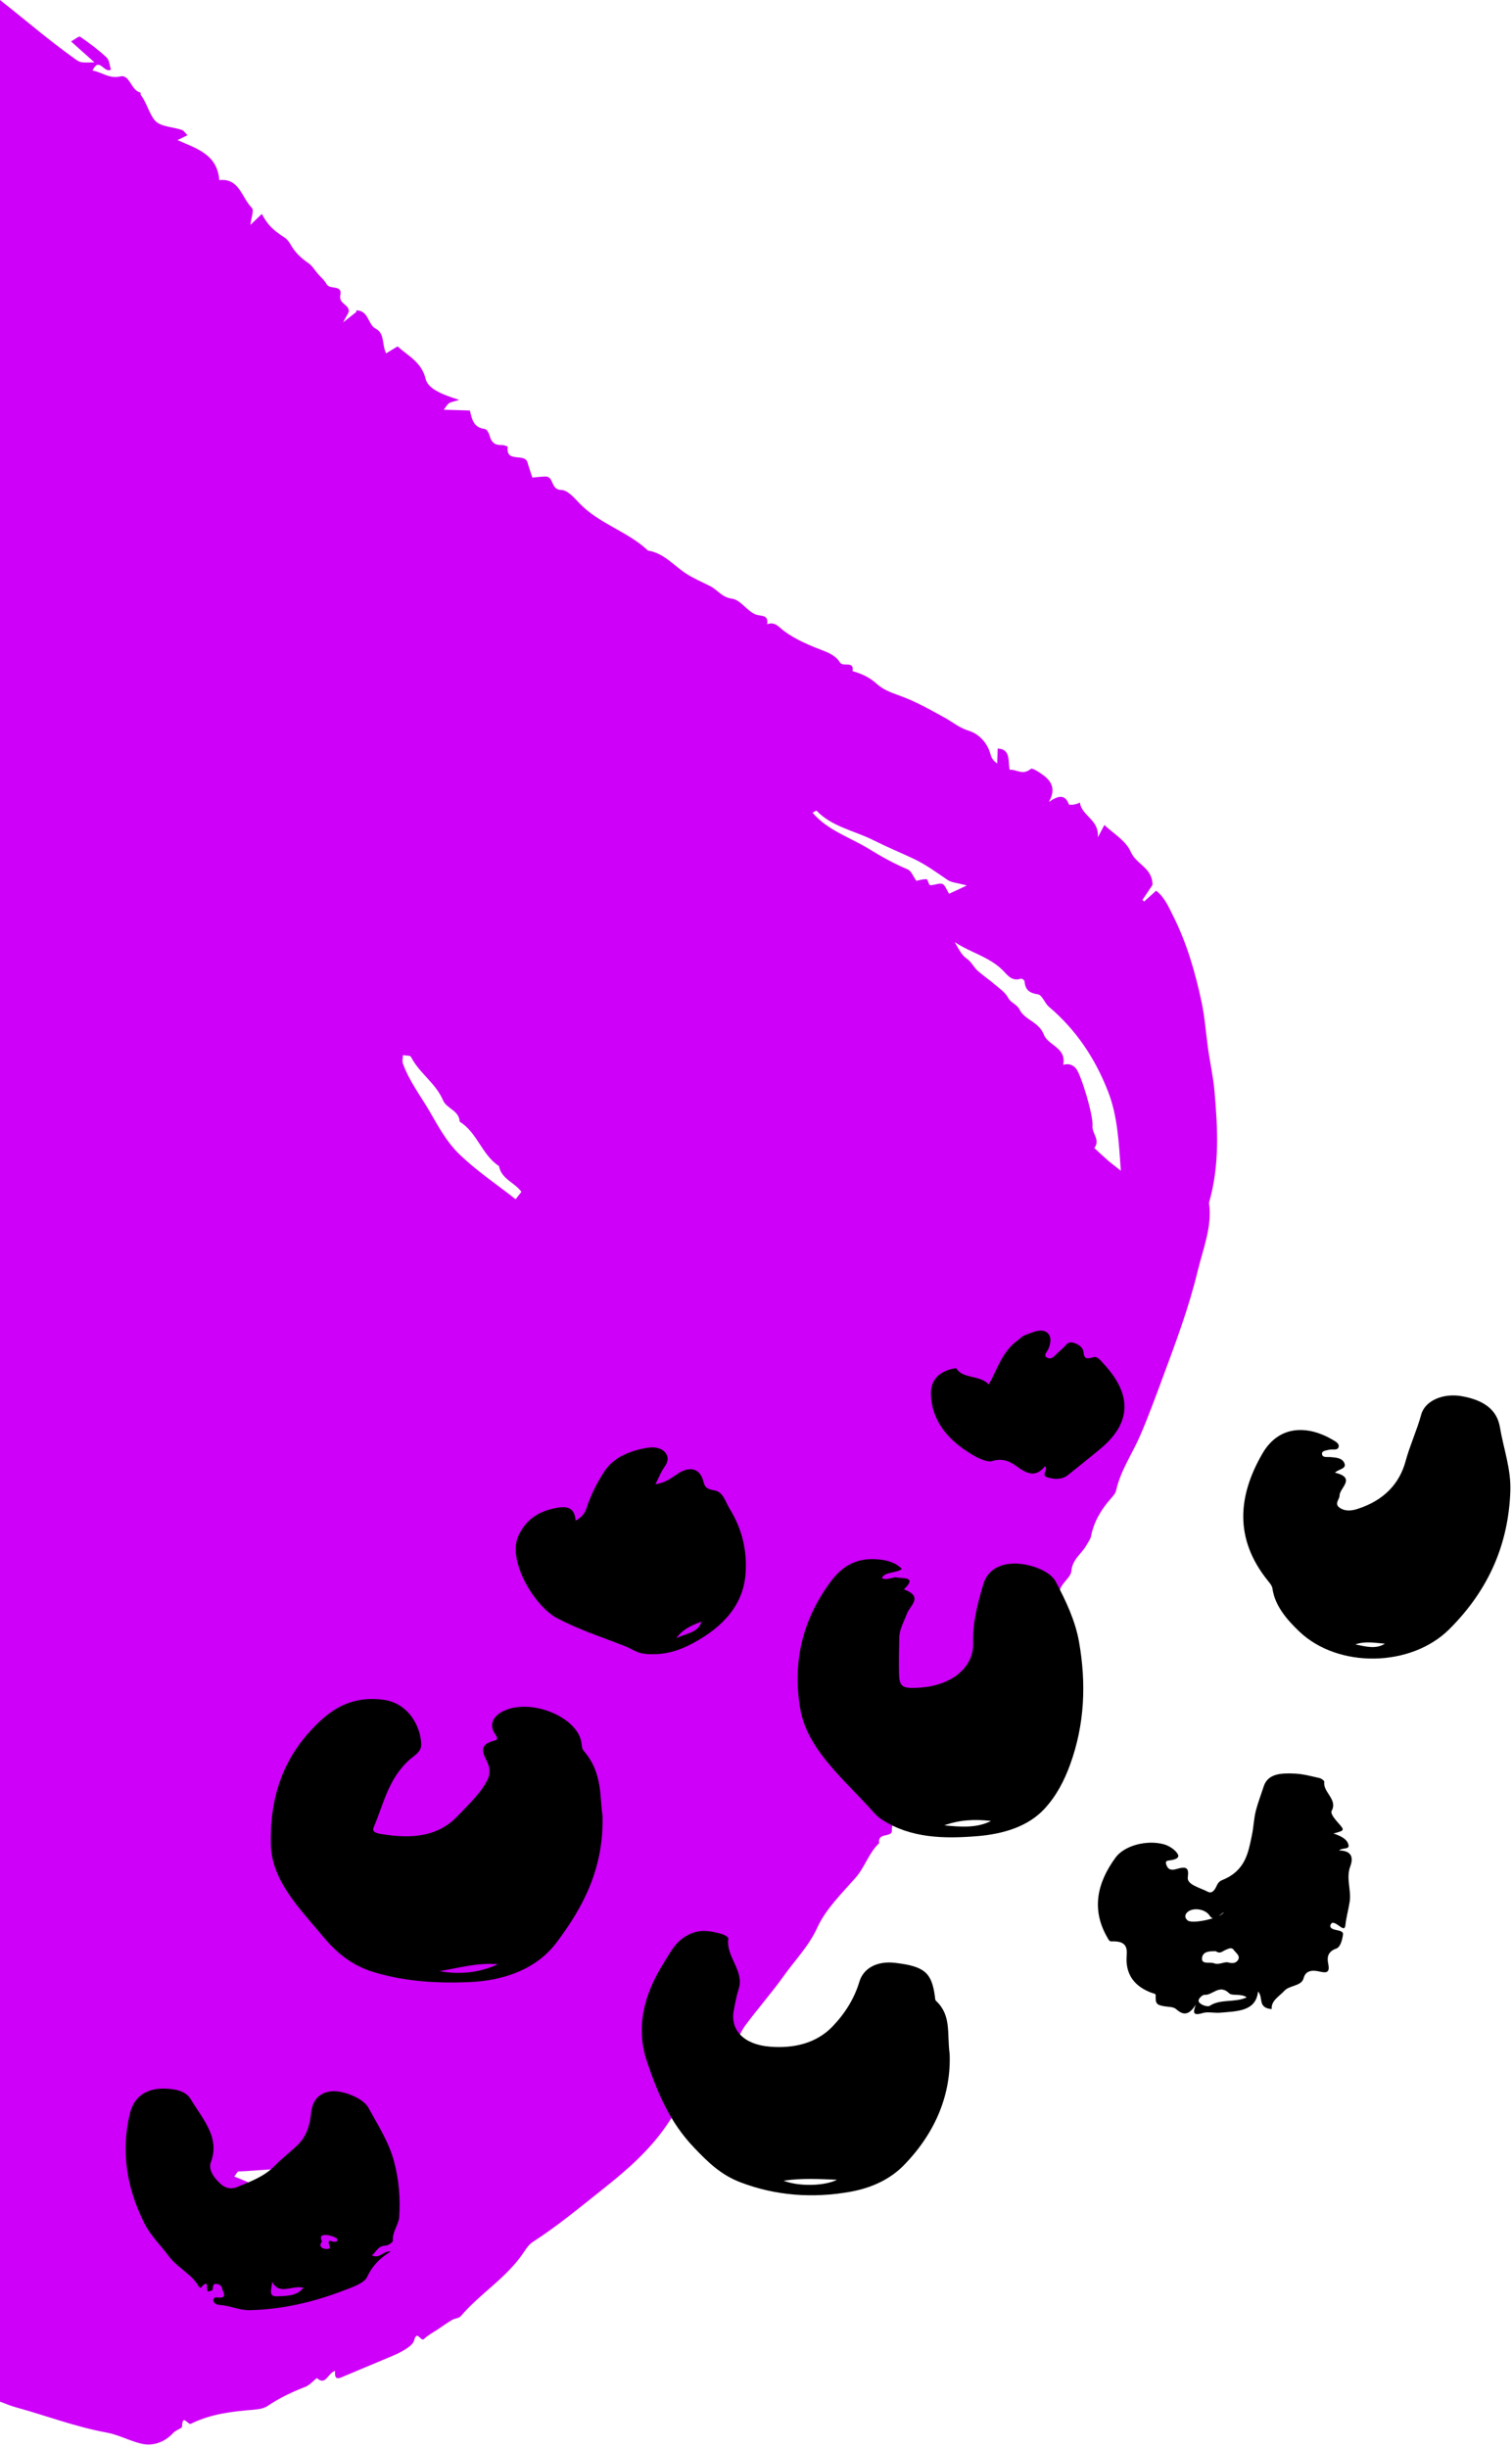
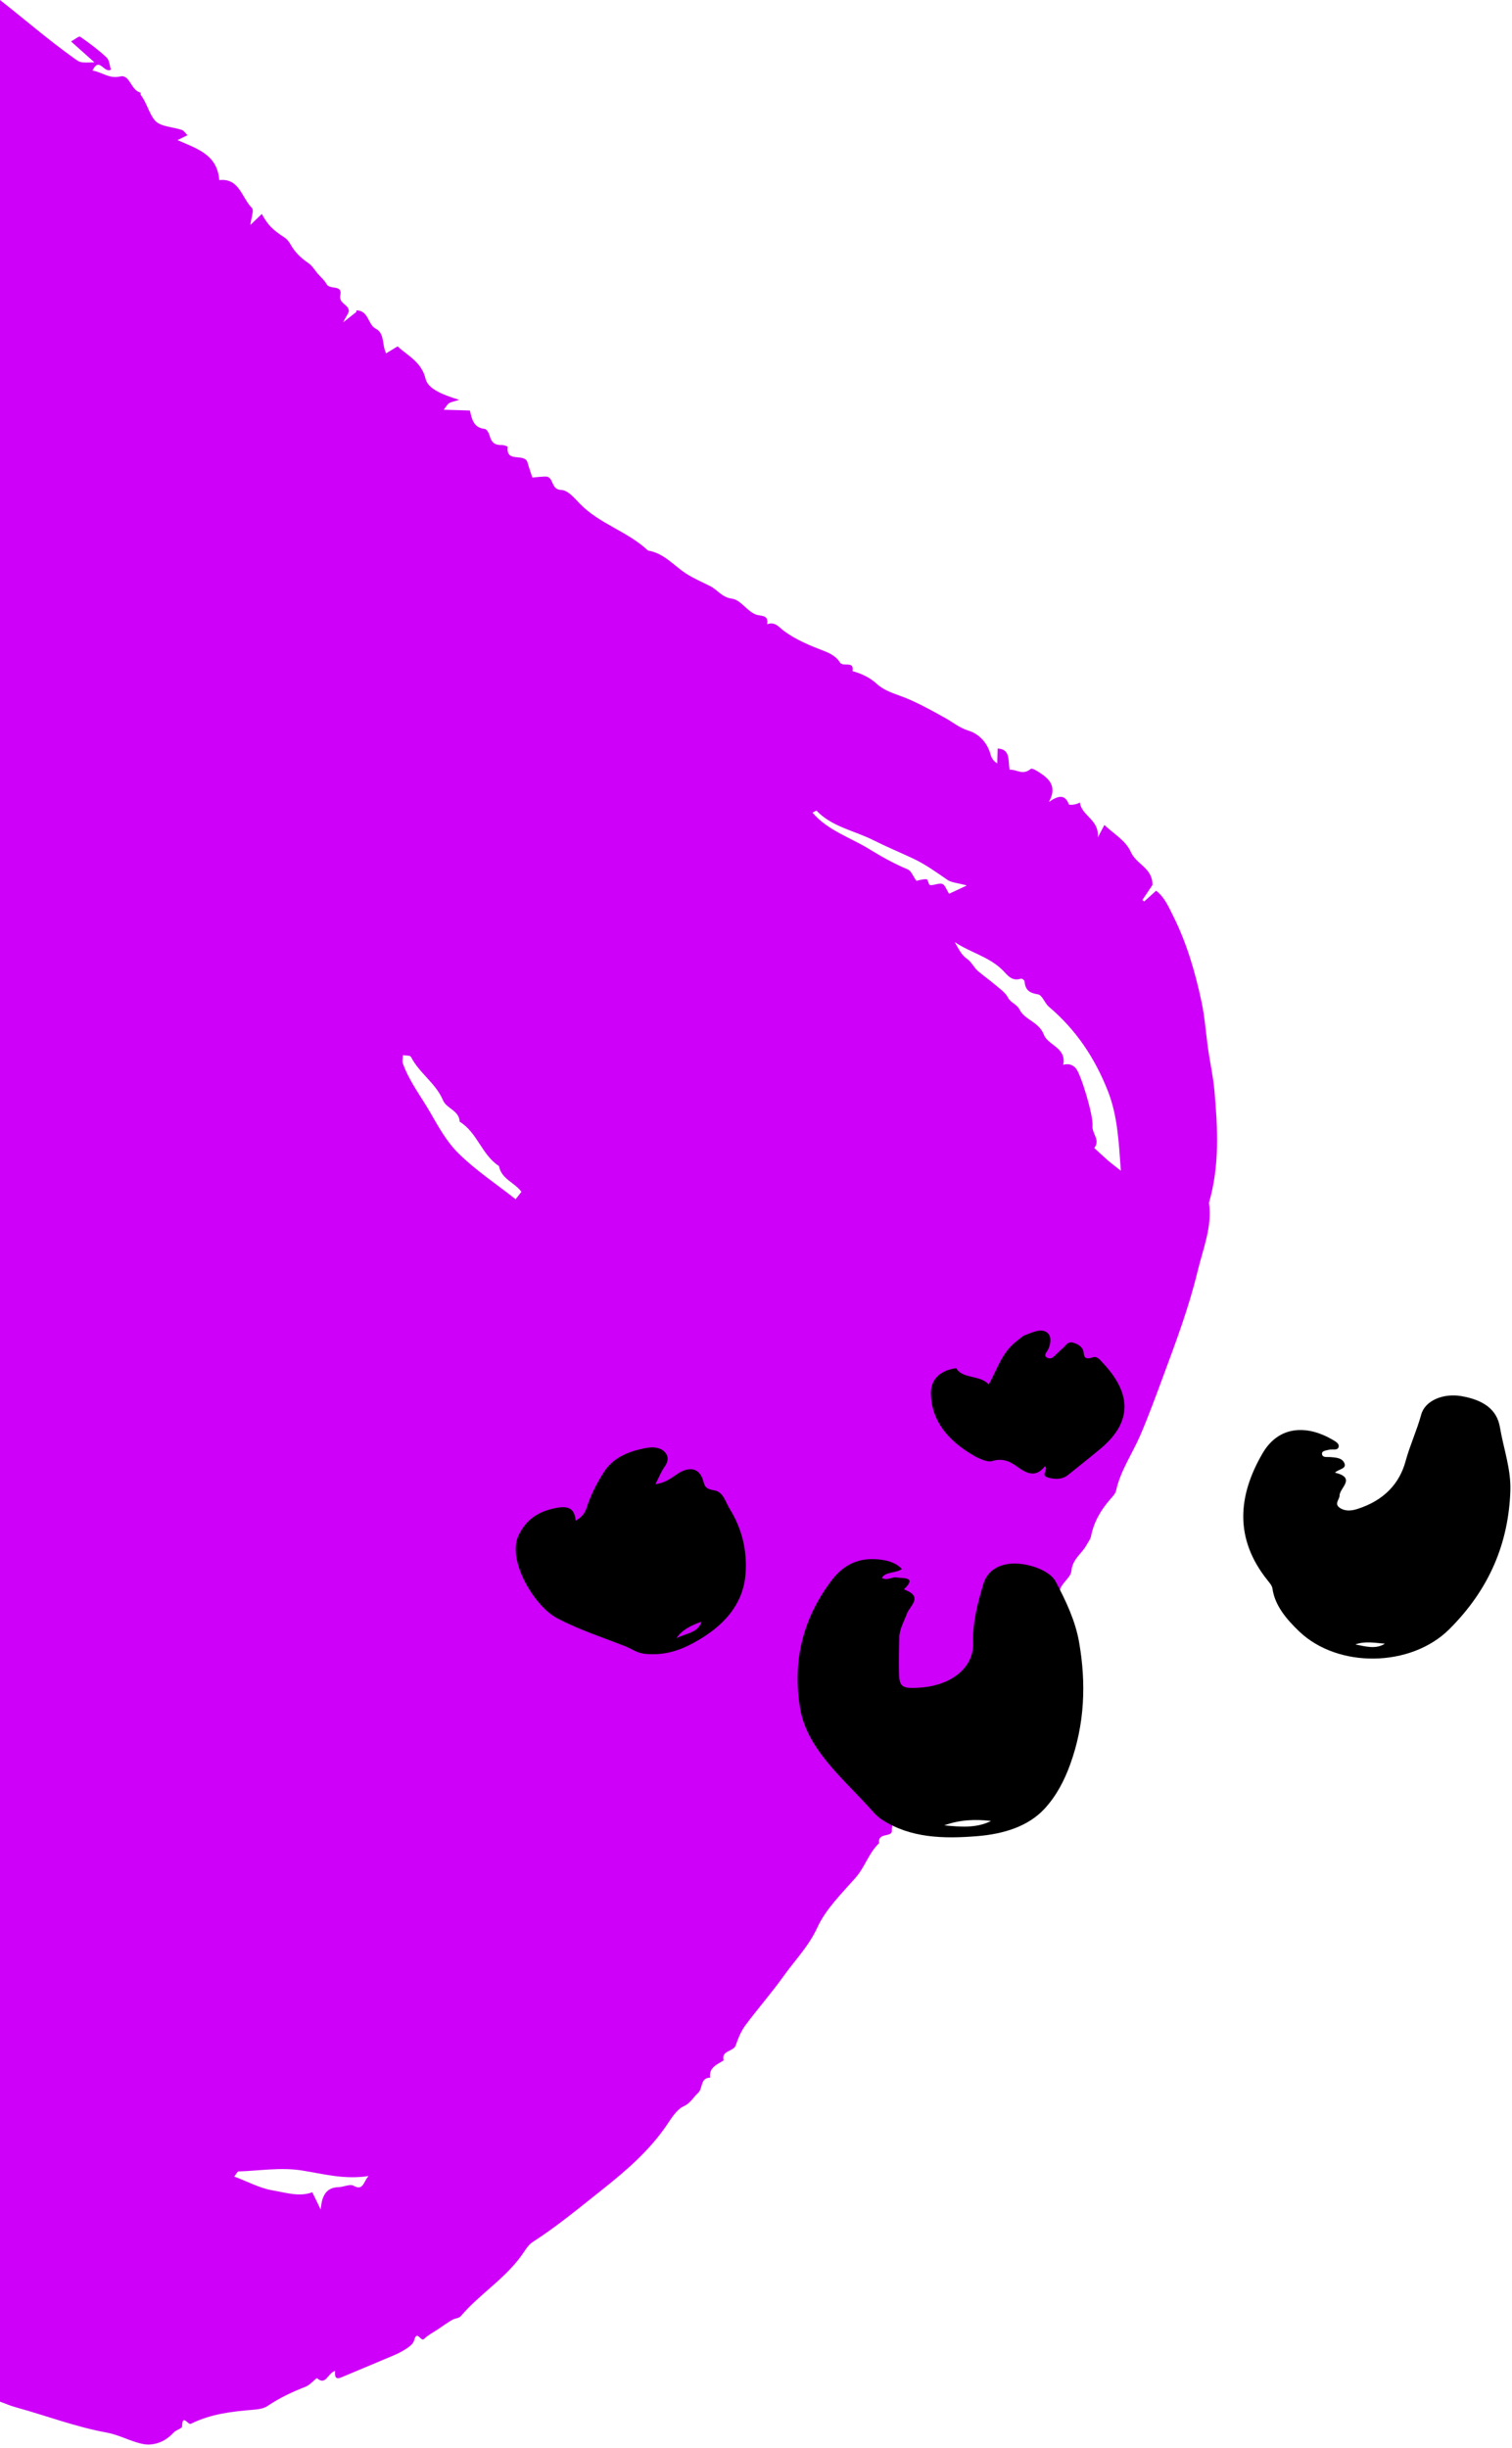
<svg xmlns="http://www.w3.org/2000/svg" width="100%" height="100%" viewBox="0 0 228 369" version="1.1" xml:space="preserve" style="fill-rule:evenodd;clip-rule:evenodd;stroke-linejoin:round;stroke-miterlimit:2;">
  <g transform="matrix(1,0,0,1,-63,-6365.48)">
    <g>
      <path d="M63,6365.48C66.698,6368.38 70.317,6371.51 74.141,6374.24C75.073,6374.91 75.035,6374.96 77.231,6374.87C75.997,6373.77 74.993,6372.87 73.713,6371.73C74.26,6371.43 74.905,6370.89 75.081,6371.01C76.473,6371.97 77.837,6372.99 79.07,6374.14C79.494,6374.53 79.525,6375.36 79.728,6375.97C78.666,6376.59 77.987,6373.94 76.949,6376.12C78.375,6376.33 79.407,6377.4 81.159,6377C82.596,6376.68 82.732,6379.12 84.195,6379.44C84.238,6379.45 84.172,6379.72 84.235,6379.8C85.137,6380.98 85.485,6382.62 86.354,6383.63C87.178,6384.6 89.049,6384.59 90.434,6385.07C90.734,6385.17 90.929,6385.53 91.271,6385.86C90.796,6386.1 90.441,6386.27 89.77,6386.6C92.645,6387.88 95.768,6388.73 96.065,6392.63C99.095,6392.28 99.433,6395.28 100.984,6396.82C101.331,6397.16 100.872,6398.35 100.76,6399.38C101.41,6398.75 101.94,6398.25 102.482,6397.73C103.372,6399.39 104.138,6400.14 105.917,6401.29C106.288,6401.53 106.59,6401.93 106.814,6402.33C107.488,6403.52 108.338,6404.34 109.555,6405.18C110.102,6405.56 110.462,6406.21 110.911,6406.73C111.36,6407.25 111.92,6407.7 112.24,6408.3C112.719,6409.2 114.643,6408.34 114.323,6409.93C114.043,6411.3 115.59,6411.33 115.595,6412.35C115.596,6412.66 115.286,6413 114.741,6414.07C115.683,6413.33 116.185,6412.93 116.739,6412.5C116.743,6412.86 116.742,6412.74 116.739,6412.5C116.738,6412.43 116.737,6412.35 116.736,6412.26C118.59,6412.27 118.475,6414.4 119.609,6414.99C121.07,6415.75 120.544,6417.37 121.228,6418.74C121.862,6418.35 122.336,6418.07 122.955,6417.69C124.518,6419.13 126.572,6420.05 127.176,6422.58C127.506,6423.96 129.294,6424.85 132.244,6425.75C131.373,6426.03 130.99,6426.07 130.702,6426.27C130.425,6426.46 130.249,6426.81 129.915,6427.24C131.368,6427.28 132.611,6427.32 133.858,6427.36C134.153,6428.66 134.41,6429.95 136.08,6430.13C136.403,6430.16 136.736,6430.78 136.849,6431.2C137.103,6432.16 137.63,6432.6 138.635,6432.56C138.964,6432.54 139.574,6432.76 139.563,6432.85C139.247,6435.32 142.11,6433.7 142.541,6435.18C142.791,6436.05 143.092,6436.89 143.278,6437.46C144.033,6437.4 144.652,6437.32 145.263,6437.31C146.555,6437.29 146.007,6439.3 147.62,6439.33C148.648,6439.36 149.635,6440.58 150.473,6441.44C153.423,6444.46 157.678,6445.6 160.717,6448.47C163.1,6448.85 164.551,6450.68 166.402,6451.9C167.542,6452.65 168.827,6453.19 170.061,6453.81C171.196,6454.37 171.834,6455.52 173.382,6455.72C174.677,6455.9 175.604,6457.54 176.905,6458.08C177.75,6458.43 178.91,6458.04 178.688,6459.58C179.882,6459.12 180.464,6460.03 181.206,6460.58C183.067,6461.95 185.189,6462.81 187.349,6463.64C188.22,6463.97 189.178,6464.52 189.625,6465.29C190.113,6466.13 191.841,6464.97 191.552,6466.64C192.905,6467.02 194.143,6467.58 195.186,6468.54C196.128,6469.4 197.282,6469.85 198.529,6470.29C200.937,6471.14 203.185,6472.41 205.423,6473.64C206.633,6474.3 207.633,6475.18 209.064,6475.62C210.539,6476.07 211.84,6477.34 212.336,6479.1C212.484,6479.62 212.689,6480.12 213.373,6480.55C213.396,6479.8 213.42,6479.06 213.444,6478.31C215.409,6478.4 214.983,6480.09 215.244,6481.51C216.276,6481.4 217.178,6482.42 218.437,6481.38C218.671,6481.19 219.658,6481.85 220.207,6482.24C221.514,6483.17 222.289,6484.36 221.166,6486.36C222.623,6485.35 223.615,6485.21 224.17,6486.71C224.228,6486.87 225.284,6486.8 225.831,6486.44C226.117,6488.49 228.785,6489.02 228.546,6491.7C228.837,6491.15 229.13,6490.59 229.535,6489.83C230.841,6491.09 232.772,6492.18 233.518,6493.89C234.349,6495.8 236.803,6496.28 236.789,6498.87C236.369,6499.49 235.815,6500.31 235.263,6501.14C235.353,6501.21 235.445,6501.29 235.537,6501.36C236.072,6500.88 236.609,6500.4 237.335,6499.74C238.598,6500.7 239.212,6502.16 239.923,6503.58C241.949,6507.63 243.217,6511.96 244.182,6516.48C244.672,6518.77 244.828,6521.09 245.145,6523.39C245.442,6525.57 245.939,6527.71 246.132,6529.9C246.622,6535.5 246.946,6541.11 245.306,6546.79C245.836,6550.34 244.401,6553.73 243.579,6557.15C242.258,6562.64 240.245,6567.97 238.267,6573.3C237.212,6576.14 236.168,6578.99 234.97,6581.78C233.767,6584.58 231.958,6587.15 231.298,6590.17C231.199,6590.62 230.78,6591.06 230.443,6591.44C228.996,6593.09 227.938,6594.9 227.523,6597.04C227.435,6597.5 227.083,6597.93 226.848,6598.36C226.139,6599.68 224.717,6600.46 224.559,6602.29C224.461,6603.44 222.592,6604.29 222.733,6605.9C222.748,6606.08 222.436,6606.32 222.266,6606.52C218.724,6610.68 216.507,6615.76 212.779,6619.82C211.608,6621.09 210.401,6622.39 209.97,6624.31C209.754,6625.28 208.825,6626.7 207.296,6626.78C207.54,6628.09 206.506,6628.84 205.83,6629.72C203.892,6632.23 201.845,6634.65 199.985,6637.22C199.037,6638.52 197.421,6639.45 197.491,6641.44C197.53,6642.48 195.292,6641.64 195.574,6643.3C193.998,6644.78 193.437,6646.9 192.015,6648.52C189.925,6650.89 187.515,6653.25 186.25,6656.02C184.963,6658.84 182.907,6660.9 181.206,6663.29C179.373,6665.86 177.265,6668.25 175.38,6670.79C174.733,6671.67 174.305,6672.74 173.947,6673.77C173.592,6674.79 171.723,6674.5 172.121,6676.05C171.134,6676.68 169.888,6677.1 170.075,6678.65C168.562,6678.69 169.012,6680.27 168.279,6680.94C167.543,6681.6 167.153,6682.49 166.071,6682.98C165.038,6683.46 164.241,6684.77 163.516,6685.84C160.891,6689.69 157.372,6692.71 153.856,6695.5C150.436,6698.21 147.036,6701.04 143.351,6703.41C142.839,6703.74 142.416,6704.31 142.068,6704.84C139.515,6708.76 135.446,6711.12 132.477,6714.61C132.2,6714.93 131.575,6714.93 131.159,6715.18C130.432,6715.61 129.743,6716.1 129.039,6716.58C128.336,6717.05 127.553,6717.44 126.958,6718.03C126.431,6718.56 125.901,6716.54 125.436,6718.29C125.277,6718.89 124.398,6719.45 123.748,6719.83C122.809,6720.38 121.783,6720.75 120.785,6721.18C118.675,6722.07 116.56,6722.96 114.444,6723.84C113.535,6724.22 113.472,6723.63 113.532,6722.86C112.386,6723.2 112.167,6725.12 110.814,6723.96C110.705,6723.86 109.774,6724.97 109.137,6725.22C107.113,6726 105.17,6726.91 103.33,6728.15C102.739,6728.55 101.908,6728.65 101.189,6728.71C97.986,6728.97 94.8,6729.33 91.777,6730.83C91.354,6731.04 90.495,6729.23 90.457,6731.25C90.452,6731.52 89.521,6731.77 89.16,6732.17C88.165,6733.25 86.977,6733.86 85.622,6733.95C84.943,6734 84.244,6733.82 83.6,6733.63C82.086,6733.16 80.645,6732.44 79.088,6732.15C74.365,6731.29 69.936,6729.59 65.356,6728.33C64.513,6728.1 63.822,6727.78 63,6727.49L63,6365.48ZM98.327,6693.56C100.361,6694.32 102.148,6695.31 104.096,6695.64C106.104,6695.98 108.118,6696.66 110.093,6695.93C110.509,6696.78 110.787,6697.35 111.365,6698.54C111.537,6696.12 112.41,6695.2 114.109,6695.15C114.841,6695.13 115.771,6694.65 116.281,6694.93C117.818,6695.79 117.782,6694.31 118.588,6693.48C114.91,6694.05 111.72,6693.15 108.509,6692.64C105.308,6692.14 102.137,6692.69 98.953,6692.79C98.803,6692.79 98.634,6693.17 98.327,6693.56ZM208.794,6498.95C207.297,6498.54 206.465,6498.52 205.892,6498.12C204.167,6496.94 202.514,6495.73 200.562,6494.83C198.605,6493.92 196.598,6493.08 194.69,6492.12C191.829,6490.68 188.447,6490.11 186.131,6487.68C186.088,6487.63 185.795,6487.84 185.524,6487.98C187.82,6490.66 191.151,6491.68 193.998,6493.42C195.886,6494.58 197.803,6495.66 199.868,6496.52C200.408,6496.74 200.675,6497.55 201.185,6498.25C201.499,6498.19 202.126,6497.98 202.722,6498.01C202.936,6498.02 203.029,6498.89 203.251,6498.9C203.849,6498.95 204.565,6498.55 205.085,6498.71C205.502,6498.85 205.701,6499.56 206.121,6500.2C206.619,6499.97 207.319,6499.64 208.794,6498.95ZM141.626,6545.13C140.6,6543.71 138.6,6543.21 138.241,6541.24C135.663,6539.58 134.957,6536.16 132.317,6534.56C132.233,6532.84 130.339,6532.6 129.809,6531.34C128.704,6528.73 126.229,6527.26 124.972,6524.79C124.846,6524.54 124.181,6524.61 123.767,6524.53C123.755,6524.95 123.623,6525.41 123.748,6525.77C124.714,6528.48 126.461,6530.7 127.864,6533.14C129.111,6535.31 130.356,6537.56 132.056,6539.25C134.668,6541.85 137.794,6543.91 140.751,6546.24L141.626,6545.13ZM232.019,6541.95C231.702,6537.53 231.507,6533.65 230.093,6530.02C228.122,6524.96 225.228,6520.67 221.165,6517.23C220.524,6516.69 220.174,6515.47 219.506,6515.36C218.217,6515.16 217.589,6514.69 217.496,6513.39C217.484,6513.22 217.095,6512.95 216.945,6513C215.547,6513.47 214.874,6512.39 214.174,6511.7C212.13,6509.68 209.286,6509.05 206.977,6507.49C207.503,6508.42 207.974,6509.43 208.771,6509.97C209.531,6510.49 209.844,6511.32 210.487,6511.86C211.314,6512.57 212.208,6513.19 213.031,6513.89C213.739,6514.5 214.59,6515.06 215.006,6515.86C215.431,6516.67 216.32,6516.81 216.765,6517.69C217.54,6519.23 219.66,6519.5 220.404,6521.43C221.041,6523.09 223.838,6523.35 223.329,6525.98C224.113,6525.76 224.757,6525.95 225.249,6526.53C226.021,6527.45 227.891,6533.65 227.746,6535.2C227.639,6536.36 228.959,6537.26 228.019,6538.53C228.714,6539.17 229.398,6539.81 230.106,6540.43C230.553,6540.82 231.036,6541.17 232.019,6541.95Z" style="fill:rgb(206,0,249);" />
      <g transform="matrix(0.804,0,0,0.63,129.293,6623.01)">
-         <path d="M0,62.839C3.844,63.741 7.484,63.177 10.931,61.193C7.148,60.735 3.613,62.072 0,62.839M30.553,25.55C30.814,38.092 27.039,47.324 21.927,55.992C18.344,62.068 12.492,65.108 5.434,65.468C-0.577,65.775 -6.496,65.307 -12.229,63.127C-16.551,61.485 -19.416,58.312 -21.807,54.65C-26.252,47.84 -31.472,41.282 -31.651,32.623C-31.876,21.811 -29.649,11.641 -22.508,3.104C-19.484,-0.51 -15.895,-2.936 -10.682,-2.123C-5.508,-1.316 -3.42,4.984 -3.459,8.759C-3.477,10.507 -4.935,11.386 -5.795,12.413C-9.712,17.083 -10.511,22.926 -12.358,28.377C-12.739,29.499 -11.966,29.808 -11.106,29.995C-5.526,31.208 -0.459,30.85 3.336,25.762C5.348,23.066 7.524,20.509 8.854,17.368C9.487,15.873 9.517,14.503 8.961,12.912C8.304,11.026 6.974,8.706 10.289,7.674C10.967,7.463 10.828,6.886 10.511,6.335C9.12,3.92 9.923,1.569 12.543,0.296C17.849,-2.284 26.095,2.429 26.607,8.317C26.661,8.937 26.7,9.657 27.029,10.136C30.712,15.5 29.99,21.755 30.553,25.55" style="fill-rule:nonzero;" />
-       </g>
+         </g>
      <g transform="matrix(0.804,0,0,0.63,212.443,6602.93)">
        <path d="M0,58.781C-3.03,58.308 -5.98,58.523 -8.767,59.828C-5.756,60.206 -2.756,60.542 0,58.781M-16.71,-1.503C-17.978,-0.405 -19.74,-0.949 -20.489,0.623C-19.5,1.378 -18.591,0.326 -17.729,0.514C-16.527,0.776 -14.061,0.352 -16.011,2.928C-16.155,3.119 -16.491,3.31 -16.083,3.511C-12.706,5.179 -15.234,7.323 -15.765,9.139C-16.317,11.036 -17.166,12.852 -17.211,14.864C-17.273,17.676 -17.301,20.49 -17.263,23.302C-17.217,26.752 -16.681,27.196 -13.26,26.87C-7.359,26.309 -3.218,22.057 -3.361,16.143C-3.479,11.295 -2.516,6.656 -1.424,2.03C-0.861,-0.354 0.635,-2.265 3.284,-2.721C6.403,-3.257 10.928,-1.339 12.09,1.43C14.046,6.09 15.808,10.907 16.501,15.912C17.868,25.795 17.587,35.654 14.817,45.341C13.735,49.124 12.259,52.812 9.974,55.934C6.969,60.038 2.456,61.886 -2.578,62.412C-8.938,63.076 -15.066,62.868 -20.383,58.53C-21.548,57.579 -22.283,56.337 -23.076,55.239C-28.298,48.013 -34.554,41.224 -35.792,31.909C-37.218,21.184 -35.566,10.896 -30.04,1.446C-28.123,-1.833 -25.5,-4.295 -21.255,-3.816C-19.522,-3.62 -17.908,-3.105 -16.71,-1.503" style="fill-rule:nonzero;" />
      </g>
      <g transform="matrix(0.804,0,0,0.63,181.159,6658.91)">
-         <path d="M0,55.986C2.853,57.435 7.709,57.278 10.02,55.768C6.69,55.583 3.512,55.342 0,55.986M31.146,25.674C31.421,34.886 28.774,44.131 22.584,52.257C20.011,55.634 16.509,57.749 12.412,58.664C5.374,60.235 -1.474,59.576 -8.027,56.408C-11.839,54.566 -14.273,51.428 -16.762,48.113C-21.387,41.952 -23.671,34.832 -25.592,27.635C-27.79,19.402 -26.237,11.465 -22.442,3.808C-21.138,1.176 -20.245,-1.473 -17.539,-3.049C-15.479,-4.249 -13.514,-3.729 -11.536,-3.008C-11.062,-2.835 -10.324,-2.271 -10.363,-1.973C-10.915,2.247 -7.319,5.772 -8.412,10.076C-8.835,11.743 -9.066,13.462 -9.332,15.165C-10.071,19.896 -7.496,23.387 -2.637,23.915C2.095,24.429 6.247,22.985 9.165,19.112C11.57,15.922 13.295,12.319 14.217,8.386C14.982,5.122 17.557,3.366 20.885,3.864C26.414,4.691 27.788,6.173 28.382,11.935C28.418,12.293 28.4,12.74 28.604,12.982C31.517,16.469 30.625,20.735 31.146,25.674" style="fill-rule:nonzero;" />
-       </g>
+         </g>
      <g transform="matrix(0.804,0,0,0.63,267.381,6579.11)">
        <path d="M0,54.355C1.898,54.821 3.792,55.584 5.542,54.171C3.671,53.982 1.802,53.504 0,54.355M-3.822,13.247C0.254,14.516 -2.977,16.909 -2.962,18.73C-2.955,19.625 -3.989,20.636 -3.012,21.582C-2.06,22.504 -0.856,22.435 0.308,21.968C5.504,19.885 8.314,15.69 9.411,10.537C10.216,6.75 11.542,3.132 12.348,-0.641C13.071,-4.028 16.525,-5.821 19.932,-5.05C24.002,-4.128 26.547,-1.907 27.111,2.38C27.781,7.476 29.22,12.397 29.067,17.688C28.713,29.995 25.229,41.049 17.589,50.741C10.462,59.782 -3.199,60.176 -10.535,51.239C-12.914,48.341 -15.119,45.015 -15.55,40.976C-15.621,40.309 -16.067,39.65 -16.443,39.053C-22.711,29.109 -22.064,18.851 -17.419,8.655C-14.239,1.676 -8.772,2.013 -4.327,5.338C-3.771,5.753 -3.003,6.25 -3.131,7.045C-3.295,8.066 -4.316,7.558 -4.94,7.771C-5.533,7.973 -6.354,7.998 -6.252,8.84C-6.147,9.721 -5.312,9.459 -4.712,9.522C-3.621,9.635 -2.475,9.708 -2.055,10.993C-1.603,12.38 -3.176,12.384 -3.822,13.247" style="fill-rule:nonzero;" />
      </g>
      <g transform="matrix(0.804,0,0,0.63,111.56,6690.26)">
-         <path d="M0,20.799C-0.596,21.68 -0.22,22.462 0.668,22.55C2.063,22.687 1.198,21.65 1.245,21.059C1.312,20.216 1.706,20.751 2.125,20.829C3.046,21.001 2.971,20.144 2.594,19.897C1.968,19.485 1.102,19.147 0.389,19.23C-0.451,19.326 -0.223,20.153 0,20.799M-3.499,31.833C-5.629,31.174 -8.058,33.735 -9.36,30.404C-9.366,31.844 -10.211,33.976 -8.537,33.891C-7.008,33.813 -4.708,33.945 -3.499,31.833M9.335,24.074C10.914,25.014 11.228,23.069 12.896,23.151C10.637,24.912 9.342,26.833 8.463,29.247C7.882,30.842 5.461,31.814 3.917,32.57C-1.554,35.249 -7.449,37.033 -13.624,37.207C-15.493,37.26 -17.297,36.088 -19.26,35.953C-19.868,35.912 -20.44,35.417 -20.397,34.653C-20.387,34.462 -20.05,34.113 -19.911,34.135C-18.782,34.316 -17.99,34.222 -18.547,32.767C-18.796,32.117 -18.705,31.217 -19.571,30.974C-21.092,30.547 -19.898,32.706 -21.069,32.606C-22.187,33.554 -20.727,28.893 -22.754,31.875C-22.882,31.774 -23.073,31.697 -23.128,31.565C-24.332,28.662 -27.156,27.046 -28.726,24.327C-30.222,21.737 -32.143,19.394 -33.272,16.548C-36.667,8.001 -37.742,-0.797 -36.041,-9.841C-35.157,-14.545 -32.171,-16.461 -27.863,-15.624C-26.388,-15.338 -25.247,-14.6 -24.66,-13.342C-22.441,-8.584 -19.093,-4.154 -20.832,1.72C-21.37,3.537 -20.338,5.479 -19.045,6.964C-18.246,7.881 -17.27,8.427 -15.92,7.738C-13.338,6.42 -10.772,5.158 -8.946,2.748C-7.642,1.027 -6.088,-0.505 -4.699,-2.165C-2.781,-4.458 -2.257,-7.369 -2.043,-10.125C-1.716,-14.327 0.99,-16.297 4.913,-14.526C6.508,-13.806 8.061,-12.731 8.733,-11.158C10.512,-7 12.534,-3.003 13.494,1.578C14.432,6.053 14.699,10.399 14.471,14.871C14.372,16.817 13.123,18.511 13.296,20.548C13.328,20.925 12.455,21.704 11.959,21.741C10.353,21.861 10.254,23.29 9.335,24.074" style="fill-rule:nonzero;" />
-       </g>
+         </g>
      <g transform="matrix(0.804,0,0,0.63,247.548,6648.49)">
-         <path d="M0,8.273C-1.652,9.976 -2.14,10.14 -2.696,9.056C-3.449,7.588 -5.599,7.088 -6.709,8.152C-7.39,8.804 -7.378,9.654 -6.788,10.262C-5.871,11.208 -0.504,9.678 0,8.273M4.289,28.664C3.251,27.685 1.541,28.372 1.008,27.701C-0.849,25.362 -2.097,28.241 -3.663,28.06C-3.938,28.028 -4.99,29.045 -4.688,29.751C-4.38,30.47 -3.042,31.027 -2.653,30.694C-0.654,28.98 2.062,29.994 4.289,28.664M-1.514,17.619C-2.618,17.604 -3.904,17.639 -4.082,19.147C-4.292,20.922 -2.657,20.121 -1.848,20.507C-0.844,20.988 0.048,20.039 0.88,20.328C1.788,20.642 2.339,20.377 2.668,19.708C3.146,18.736 2.251,18.035 1.851,17.306C1.427,16.537 0.721,17.112 0.21,17.383C-0.314,17.662 -0.702,18.343 -1.514,17.619M20.548,-10.541C21.967,-9.939 23.163,-9.199 23.382,-7.762C23.552,-6.644 22.249,-7.218 21.62,-6.488C24.626,-6.419 24.03,-3.775 23.712,-2.679C22.872,0.211 23.937,2.974 23.599,5.798C23.376,7.654 22.949,9.533 22.795,11.41C22.636,13.357 21.332,10.674 20.32,10.815C19.789,11.394 19.828,12.003 20.508,12.347C21.206,12.702 22.445,12.63 22.347,13.614C22.228,14.809 21.882,16.642 21.103,16.982C19.004,17.898 19.49,19.98 19.619,20.944C19.897,23.024 18.948,22.769 17.843,22.457C16.245,22.004 15.286,22.514 14.965,24.064C14.556,26.042 12.333,25.716 11.34,27.109C10.366,28.474 8.841,29.439 8.974,31.481C6.229,31.152 7.498,28.734 6.409,27.266C6.021,32.061 2.478,31.978 -0.731,32.336C-1.797,32.455 -3.005,32.045 -3.941,32.409C-5.905,33.171 -5.762,32.221 -5.265,30.43C-6.36,32.564 -7.371,33.291 -8.912,31.517C-9.471,30.874 -10.396,30.972 -11.188,30.795C-12.646,30.468 -12.824,30.128 -12.785,28.251C-12.774,27.722 -13.109,27.776 -13.434,27.628C-16.779,26.095 -18.232,23.294 -18.257,19.625C-18.269,17.878 -17.555,15.093 -21.003,15.275C-21.478,15.299 -21.573,14.938 -21.726,14.613C-24.892,7.876 -23.861,1.398 -20.3,-4.8C-18.656,-7.66 -14.449,-9.083 -11.251,-7.959C-10.205,-7.591 -9.082,-6.595 -8.638,-5.599C-8.196,-4.61 -9.308,-4.215 -10.322,-4.085C-11.111,-3.984 -10.867,-3.307 -10.699,-2.787C-10.417,-1.919 -9.83,-1.694 -9,-2.002C-6.98,-2.75 -6.525,-2.415 -6.762,-0.021C-6.935,1.733 -4.436,2.431 -3.037,3.381C-2.089,4.025 -1.584,2.645 -1.305,1.852C-1.102,1.28 -0.789,0.853 -0.331,0.618C4.094,-1.648 4.581,-5.987 5.267,-10.152C5.589,-12.105 5.638,-14.211 6.016,-16.057C6.399,-17.931 6.992,-19.893 7.481,-21.823C8.266,-24.919 10.815,-25.018 13.258,-24.88C14.837,-24.791 16.4,-24.246 17.942,-23.805C18.315,-23.698 18.874,-23.158 18.84,-22.878C18.544,-20.442 21.396,-18.703 20.227,-15.971C19.932,-15.28 20.877,-13.904 21.493,-13.009C22.665,-11.311 22.709,-11.257 20.548,-10.541" style="fill-rule:nonzero;" />
-       </g>
+         </g>
      <g transform="matrix(0.804,0,0,0.63,168.779,6588.65)">
        <path d="M0,33.763C-2.213,34.764 -3.771,35.897 -4.7,37.753C-3.182,36.575 -0.642,36.574 0,33.763M-8.634,0.87C-6.576,0.487 -5.571,-0.737 -4.416,-1.677C-2.177,-3.501 -0.347,-2.919 0.316,0.016C0.604,1.289 0.675,1.998 2.406,2.351C4.114,2.7 4.496,5.14 5.271,6.727C7.66,11.623 8.578,16.884 8.268,22.292C7.855,29.506 4.266,34.918 -1.636,38.939C-4.341,40.783 -7.122,41.871 -10.532,41.469C-12.155,41.277 -13.09,40.242 -14.341,39.62C-18.643,37.483 -23.086,35.634 -27.102,32.915C-31.423,29.991 -36.452,19.04 -34.345,13.234C-32.995,9.513 -30.718,7.27 -26.936,6.483C-24.761,6.03 -23.766,6.933 -23.607,9.594C-22.437,8.772 -21.871,7.817 -21.548,6.538C-20.79,3.543 -19.676,0.678 -18.268,-2.092C-16.598,-5.381 -13.824,-6.987 -10.409,-7.792C-9.068,-8.108 -7.731,-7.941 -6.916,-6.87C-6.124,-5.83 -6.192,-4.573 -6.911,-3.315C-7.575,-2.154 -7.952,-0.829 -8.634,0.87" style="fill-rule:nonzero;" />
      </g>
      <g transform="matrix(0.804,0,0,0.63,212.097,6580.03)">
        <path d="M0,-9.302C1.69,-13.134 2.456,-17.09 5.439,-19.884C5.896,-20.312 6.294,-20.87 6.834,-21.131C8.119,-21.752 9.751,-22.76 10.863,-21.801C11.827,-20.969 11.668,-19.211 11.178,-17.781C10.941,-17.094 10.063,-16.151 11.07,-15.644C11.922,-15.217 12.409,-16.32 12.953,-16.887C13.267,-17.215 13.501,-17.622 13.83,-17.929C14.444,-18.502 14.741,-19.743 15.897,-19.285C16.82,-18.921 17.634,-18.256 17.77,-17.123C17.896,-16.072 17.887,-15.094 19.522,-15.806C20.354,-16.168 20.937,-15.088 21.388,-14.478C26.371,-7.74 27.403,-0.769 20.926,6.098C18.945,8.197 16.91,10.244 14.903,12.318C13.8,13.458 12.46,13.443 11.122,12.968C9.612,12.432 11.24,11.207 10.566,10.226C9.03,12.695 7.552,12.367 5.587,10.586C4.369,9.483 2.909,8.104 0.617,9.027C-0.227,9.367 -1.833,8.429 -2.818,7.704C-7.755,4.071 -10.727,-0.738 -10.844,-6.996C-10.891,-9.478 -10.076,-11.679 -7.566,-12.797C-7.085,-13.011 -6.114,-13.257 -6.077,-13.174C-4.926,-10.585 -1.571,-11.619 0,-9.302" style="fill-rule:nonzero;" />
      </g>
    </g>
  </g>
</svg>